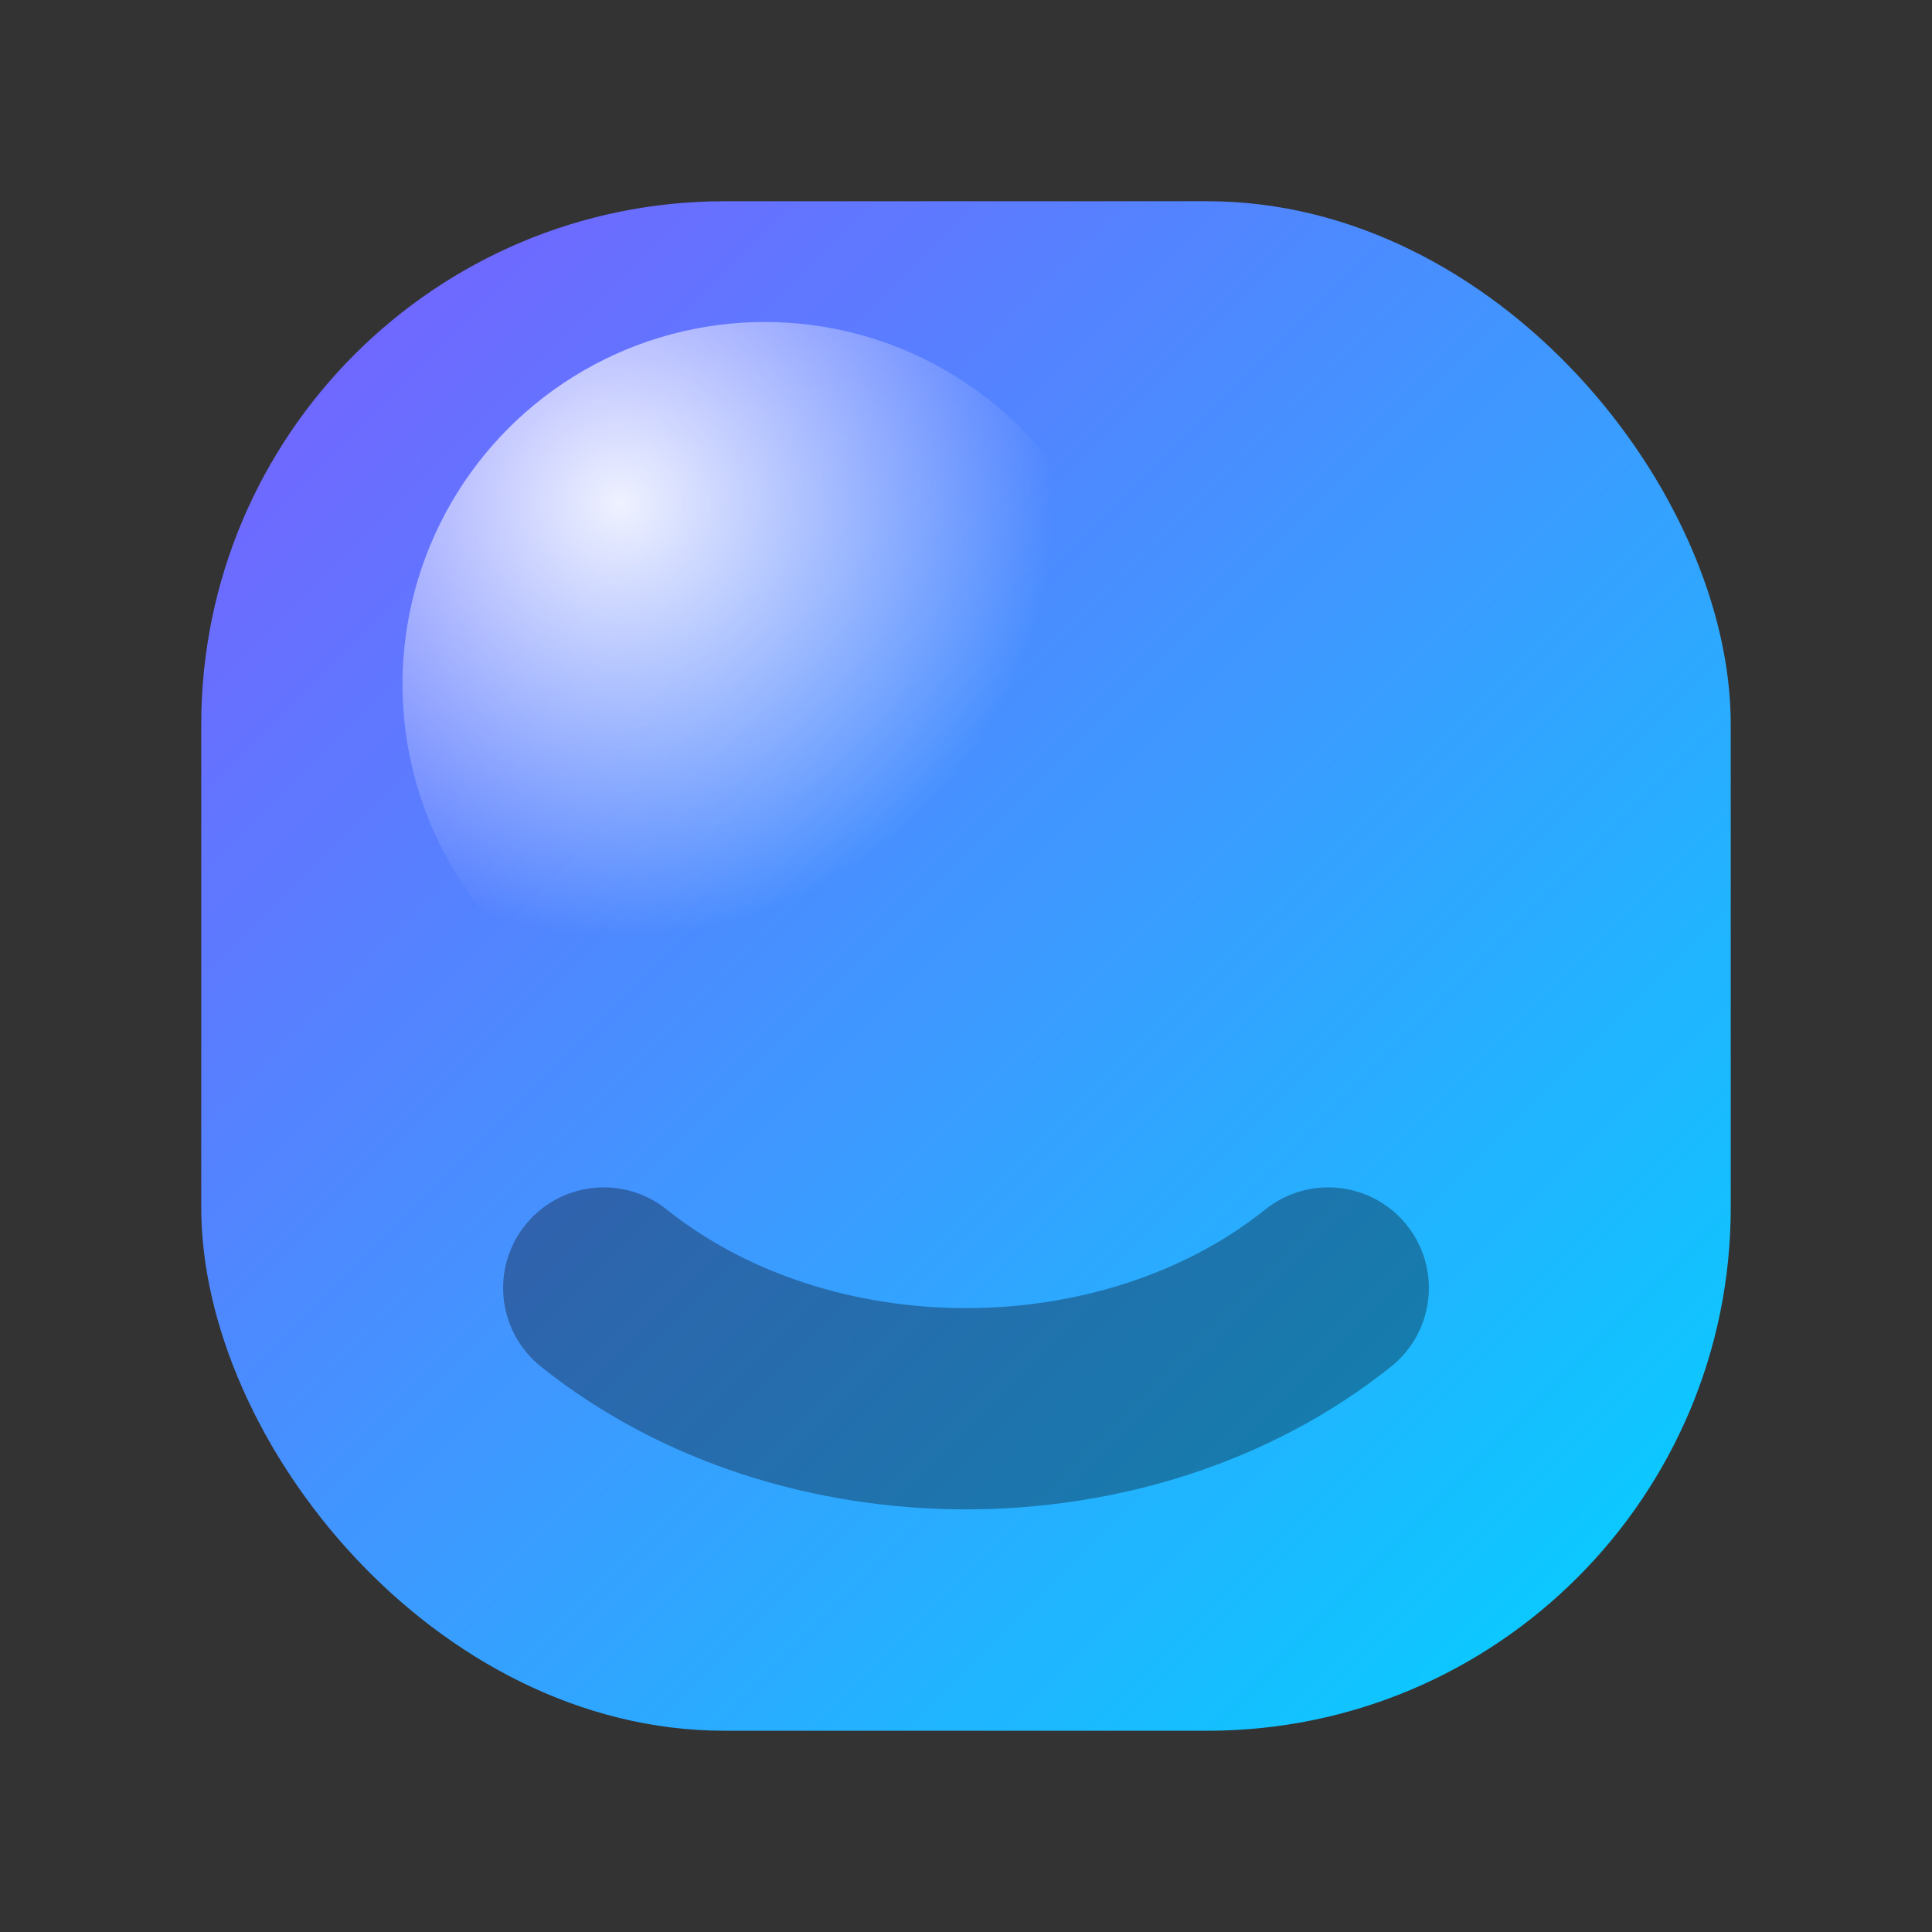
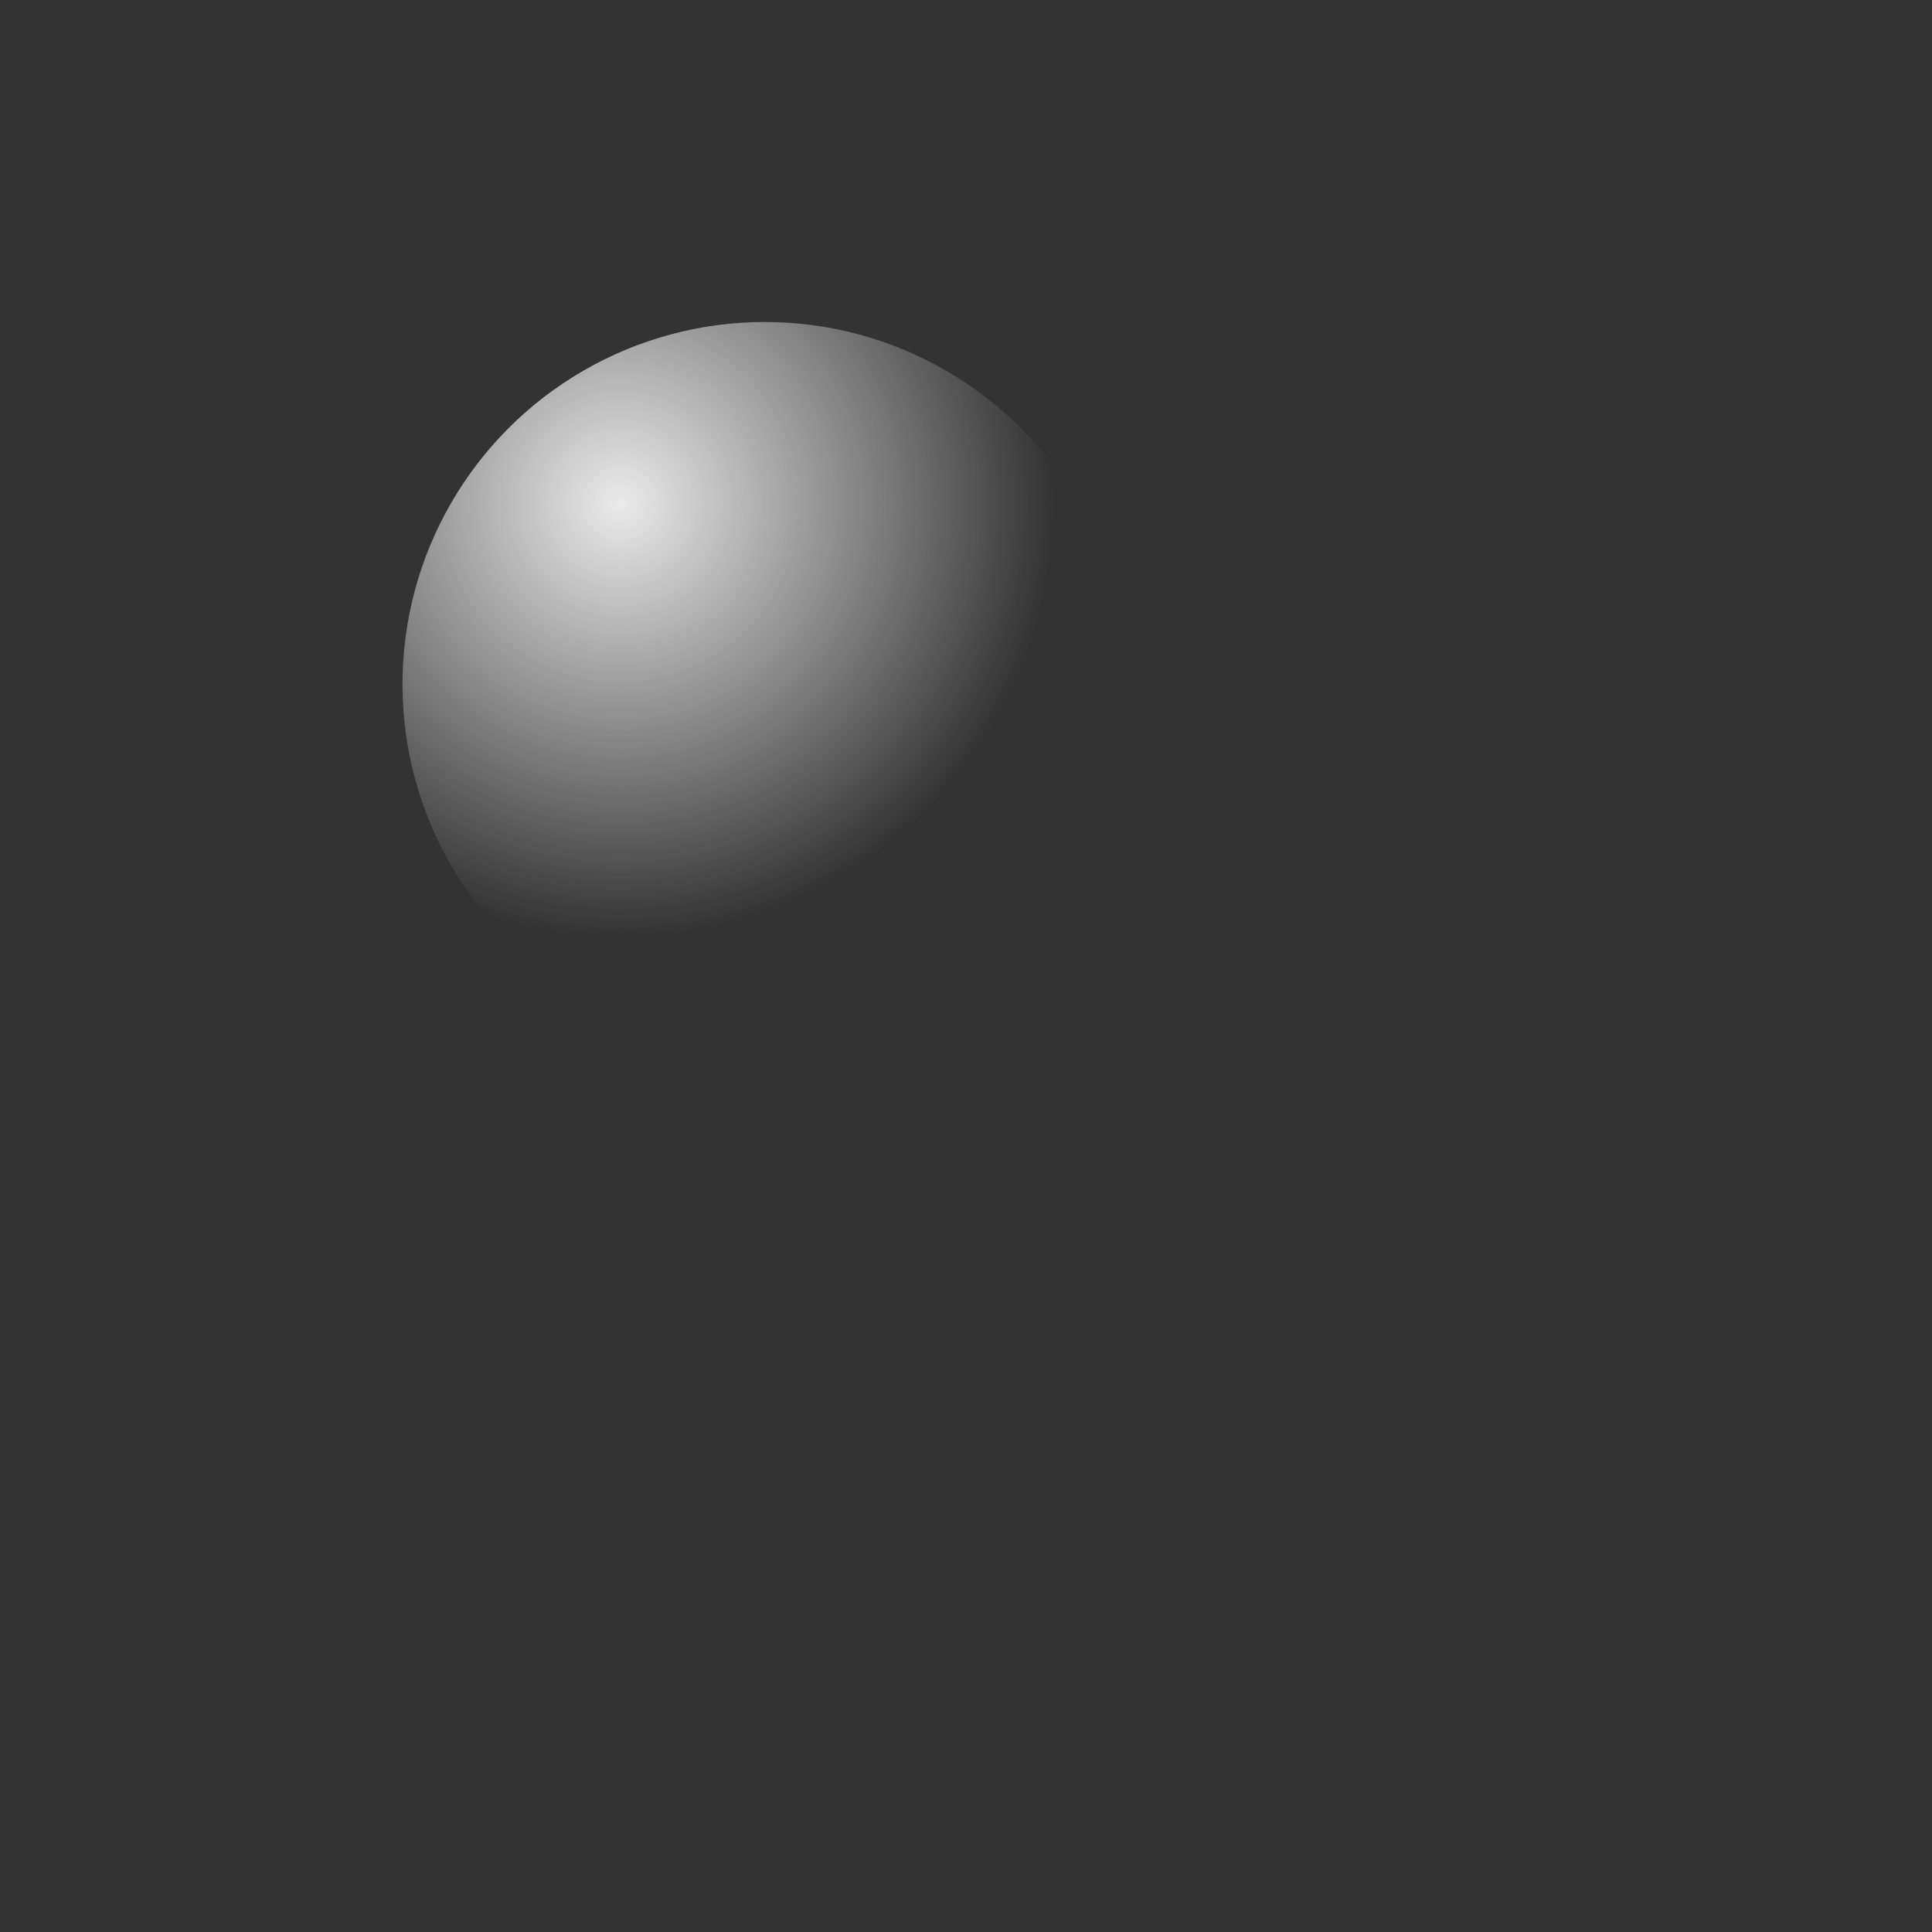
<svg xmlns="http://www.w3.org/2000/svg" viewBox="0 0 96 96">
  <rect x="0" y="0" width="96" height="96" fill="#333333" stroke="none" />
  <defs>
    <linearGradient id="g" x1="0" y1="0" x2="1" y2="1">
      <stop offset="0" stop-color="#7c5cff" />
      <stop offset="1" stop-color="#00d4ff" />
    </linearGradient>
    <radialGradient id="r" cx="30%" cy="25%" r="60%">
      <stop offset="0" stop-color="#ffffff" stop-opacity=".9" />
      <stop offset="1" stop-color="#ffffff" stop-opacity="0" />
    </radialGradient>
  </defs>
-   <rect x="10" y="10" width="76" height="76" rx="26" fill="url(#g)" />
  <circle cx="38" cy="34" r="18" fill="url(#r)" />
-   <path d="M30 64c10 8 26 8 36 0" fill="none" stroke="#0b0e14" stroke-width="10" stroke-linecap="round" opacity=".35" />
</svg>